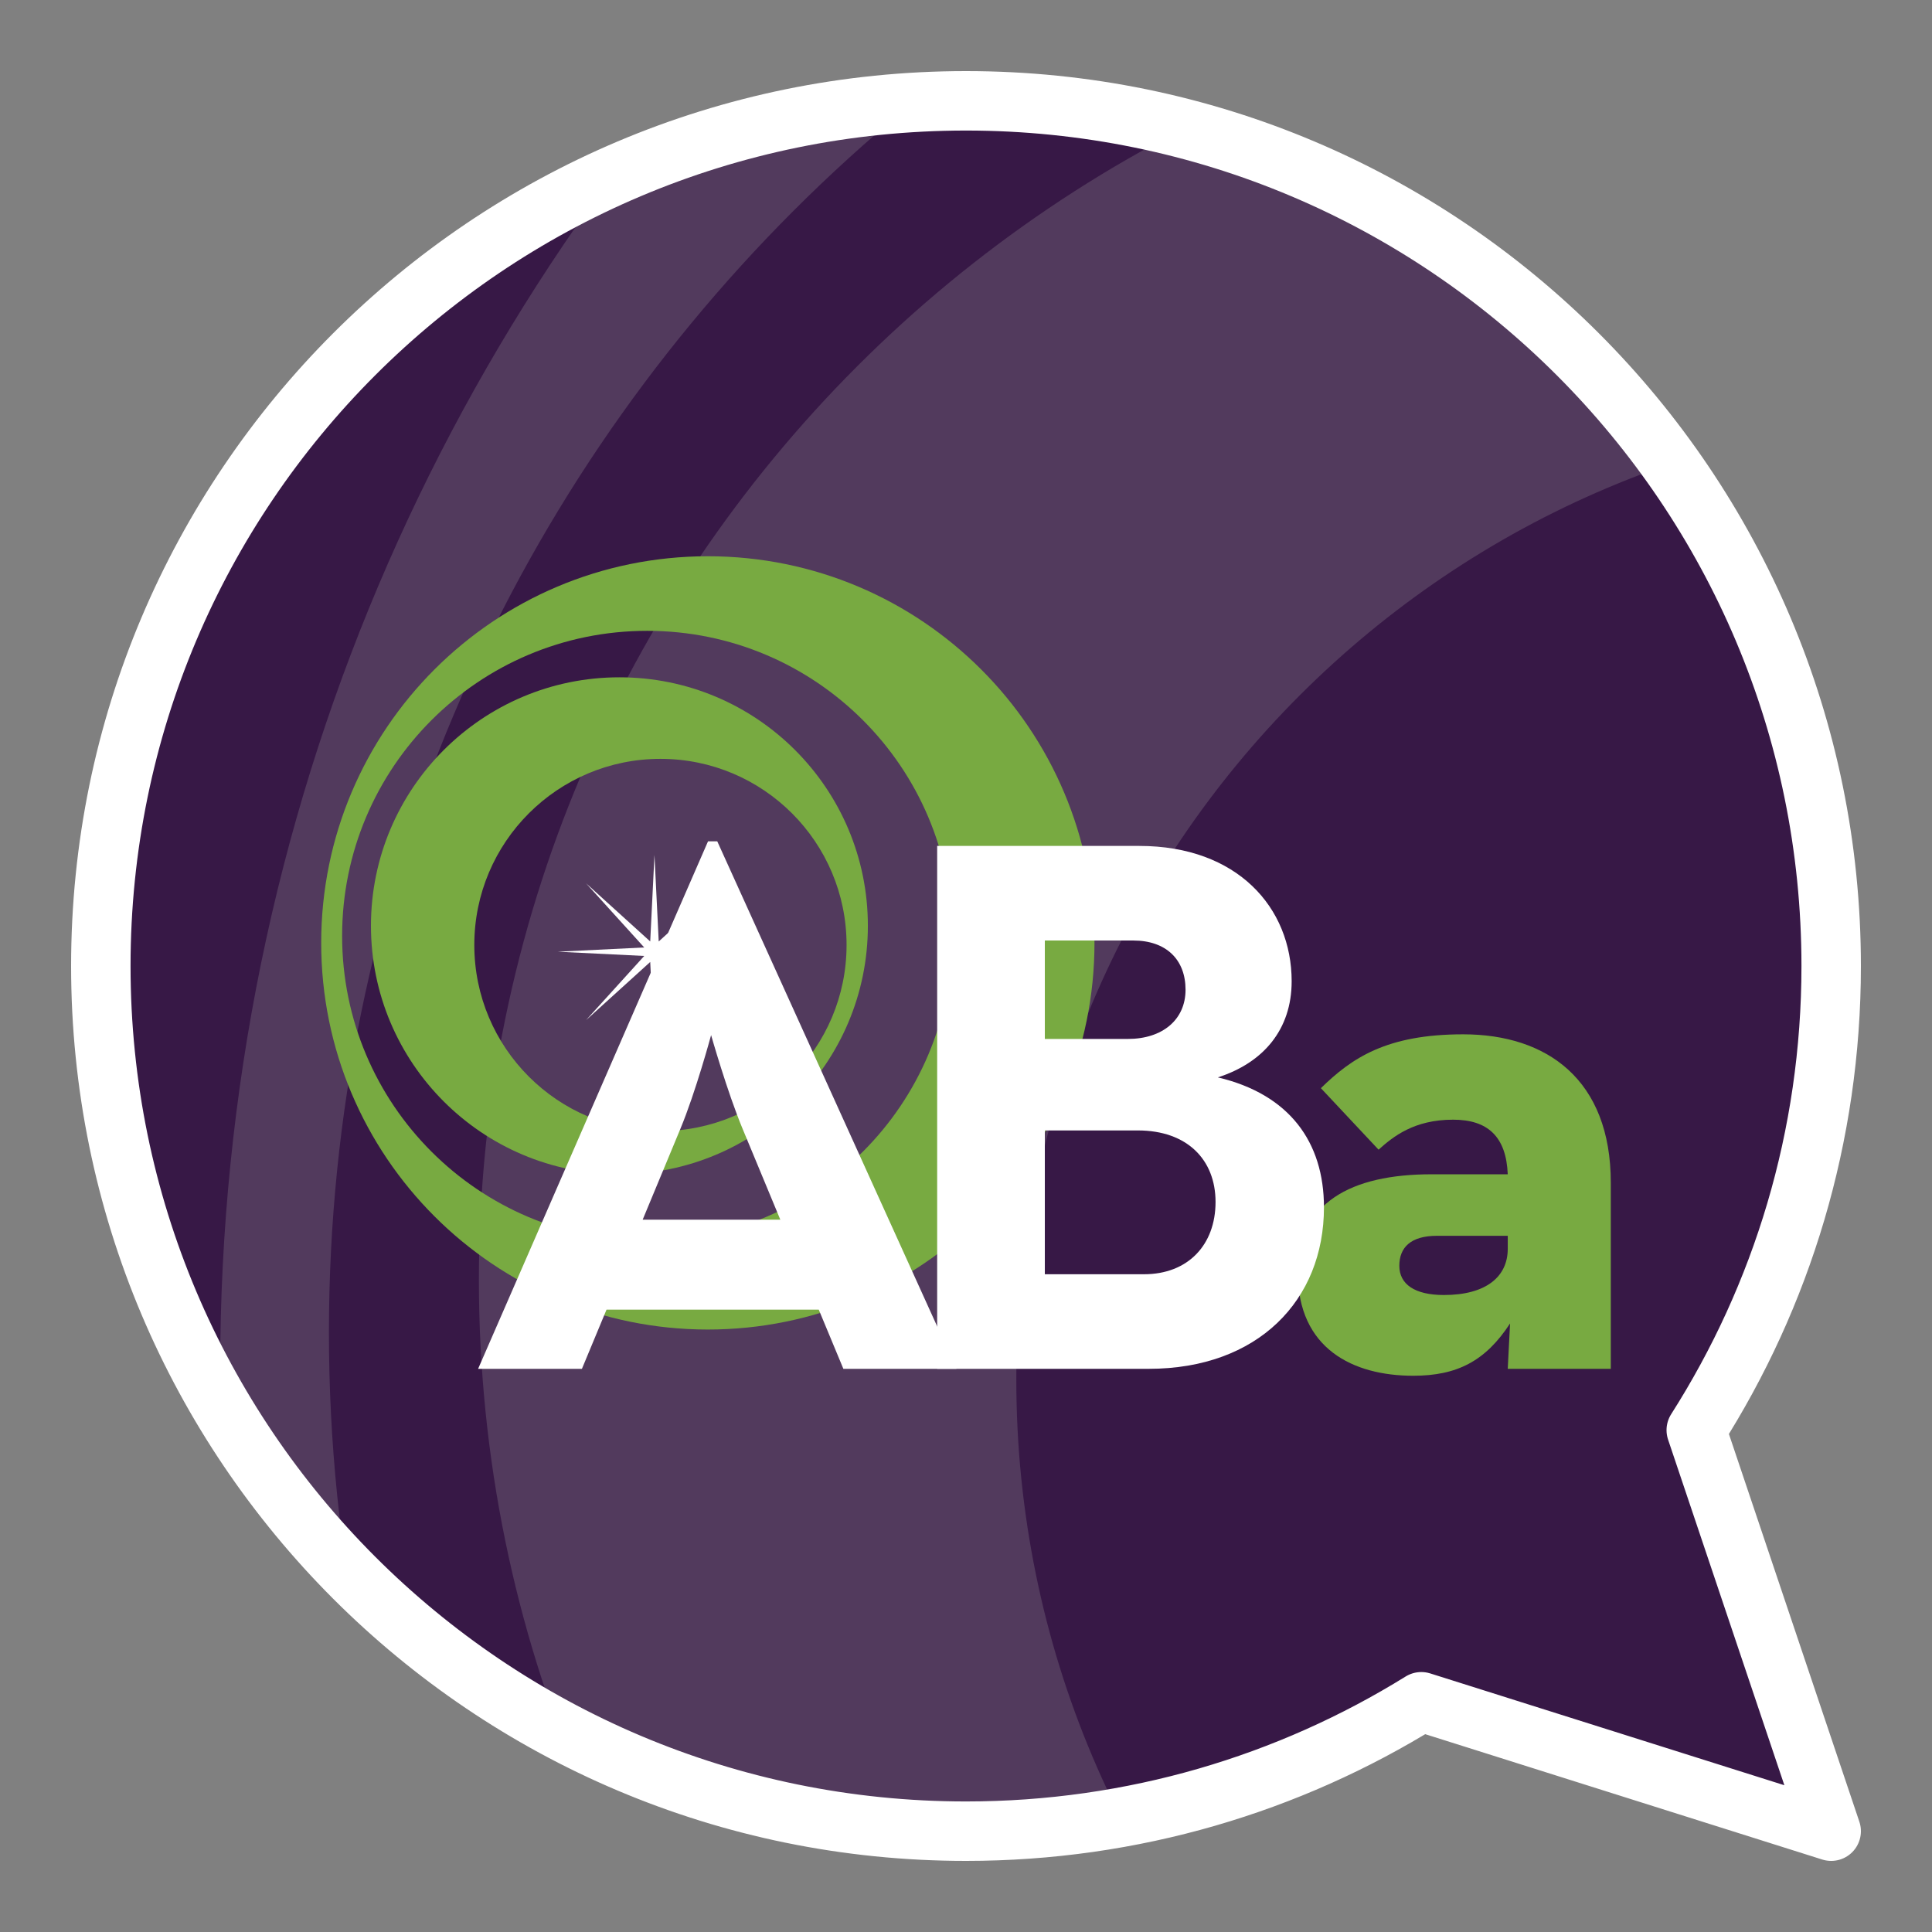
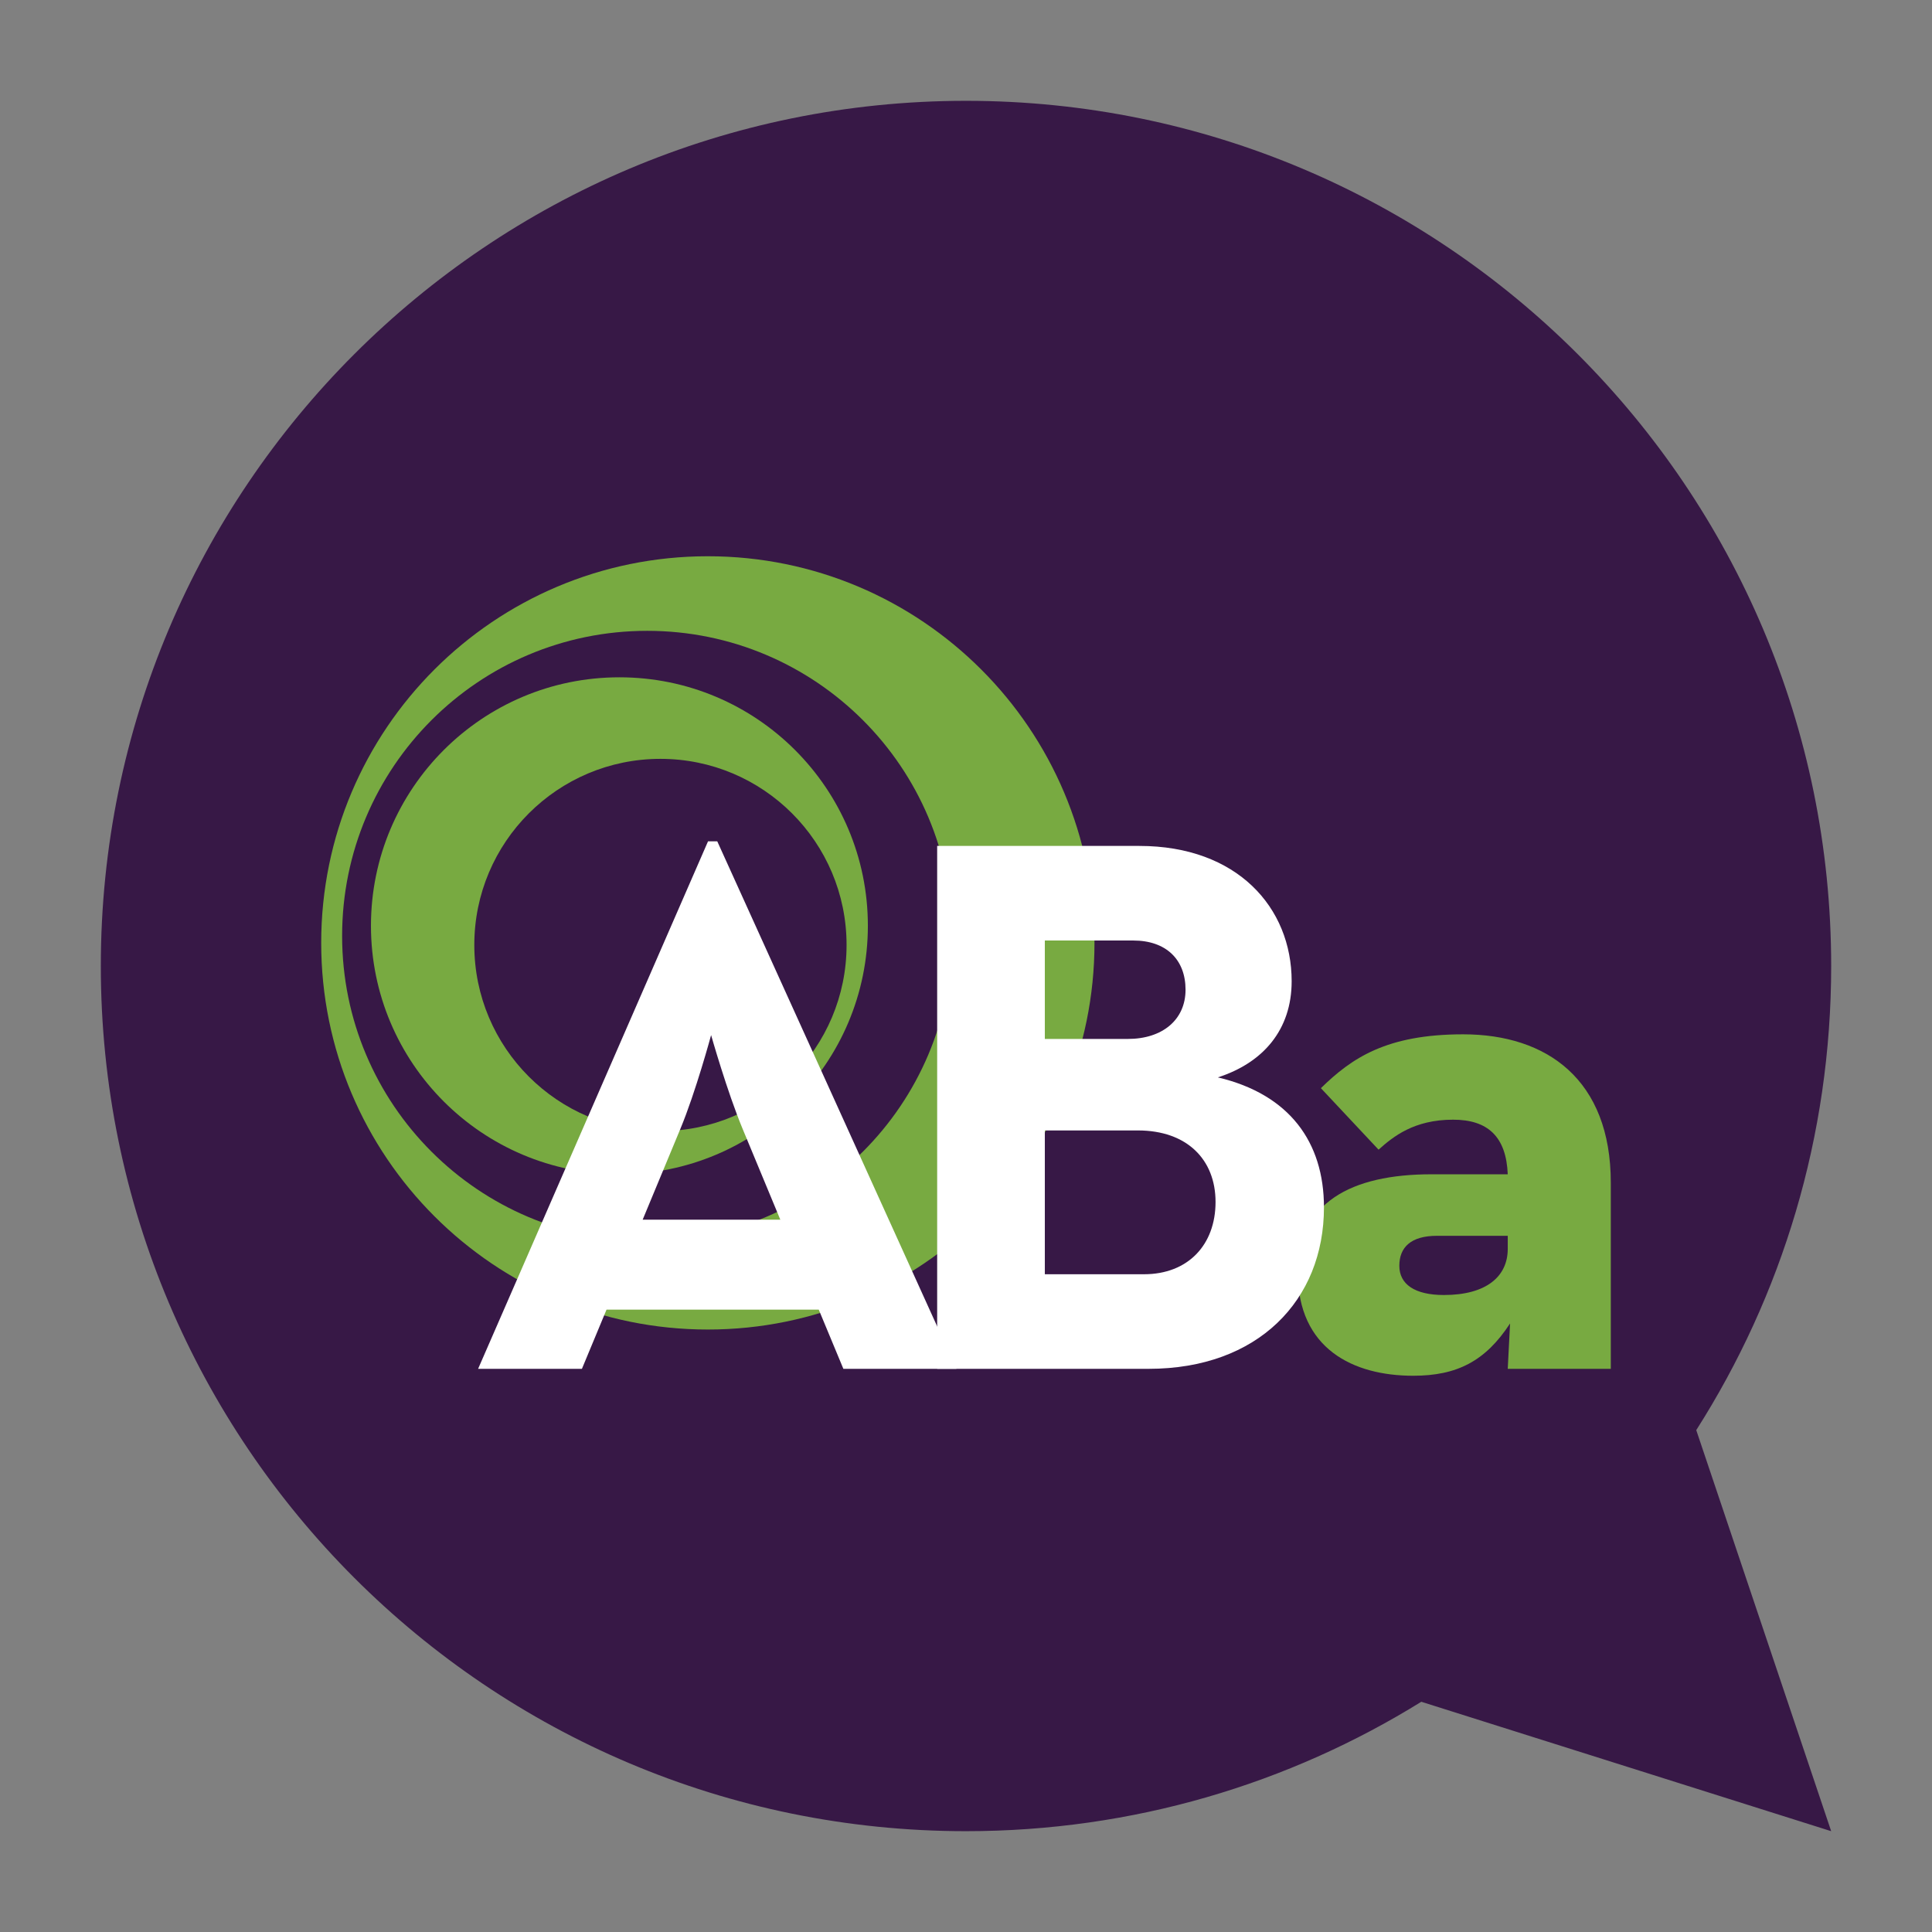
<svg xmlns="http://www.w3.org/2000/svg" width="100%" height="100%" viewBox="0 0 1300 1300" version="1.1" xml:space="preserve" style="fill-rule:evenodd;clip-rule:evenodd;stroke-linecap:round;stroke-linejoin:round;stroke-miterlimit:10;">
  <rect x="0" y="0" width="1300" height="1300" fill="#808080" stroke="none" />
  <g id="Layer_4">
    <path d="M1141.37,962.295C1198.85,872.061 1232.16,764.924 1232.16,650C1232.16,328.481 971.52,67.839 650.004,67.839C328.482,67.839 67.841,328.481 67.841,650C67.841,971.52 328.483,1232.16 650.004,1232.16C762.417,1232.16 867.363,1200.26 956.36,1145.08L1232.16,1232.16L1141.37,962.295Z" style="fill:rgb(55,24,70);fill-rule:nonzero;" />
    <g>
      <g>
        <clipPath id="_clip1">
-           <path d="M1141.37,962.295C1198.85,872.061 1232.16,764.924 1232.16,650C1232.16,328.481 971.52,67.839 650.004,67.839C328.482,67.839 67.841,328.481 67.841,650C67.841,971.52 328.483,1232.16 650.004,1232.16C762.417,1232.16 867.363,1200.26 956.36,1145.08L1232.16,1232.16L1141.37,962.295Z" />
-         </clipPath>
+           </clipPath>
        <g clip-path="url(#_clip1)">
          <path d="M1501,-431.811C753.817,-431.811 148.142,173.881 148.142,921.062C148.142,1668.24 753.818,2273.92 1501,2273.92C2248.19,2273.92 2853.86,1668.24 2853.86,921.062C2853.86,173.882 2248.19,-431.811 1501,-431.811ZM1288.84,1964.11C699.259,1964.11 221.331,1486.2 221.331,896.619C221.331,307.048 699.259,-170.879 1288.84,-170.879C1878.42,-170.879 2356.35,307.048 2356.35,896.619C2356.35,1486.2 1878.42,1964.11 1288.84,1964.11Z" style="fill:rgb(82,58,93);fill-rule:nonzero;" />
          <path d="M1191.56,-8.249C711.453,-8.249 322.237,380.997 322.237,861.113C322.237,1341.27 711.453,1730.47 1191.56,1730.47C1671.7,1730.47 2060.95,1341.27 2060.95,861.113C2060.95,380.997 1671.69,-8.249 1191.56,-8.249ZM1335.13,1579.64C975.446,1579.64 683.858,1288.05 683.858,928.353C683.858,568.662 975.447,277.079 1335.13,277.079C1694.82,277.079 1986.4,568.662 1986.4,928.353C1986.4,1288.05 1694.82,1579.64 1335.13,1579.64Z" style="fill:rgb(82,58,93);fill-rule:nonzero;" />
        </g>
      </g>
    </g>
-     <path d="M1141.37,962.295C1198.85,872.061 1232.16,764.924 1232.16,650C1232.16,328.481 971.52,67.839 650.004,67.839C328.482,67.839 67.841,328.481 67.841,650C67.841,971.52 328.483,1232.16 650.004,1232.16C762.417,1232.16 867.363,1200.26 956.36,1145.08L1232.16,1232.16L1141.37,962.295Z" style="fill:none;fill-rule:nonzero;stroke:white;stroke-width:40px;" />
    <g id="logo">
      <g>
        <path d="M476.29,374.29C332.603,374.29 216.129,490.769 216.129,634.456C216.129,778.139 332.603,894.612 476.29,894.612C619.978,894.612 736.453,778.139 736.453,634.456C736.453,490.769 619.978,374.29 476.29,374.29ZM435.491,835.037C322.112,835.037 230.204,743.131 230.204,629.751C230.204,516.376 322.112,424.47 435.491,424.47C548.866,424.47 640.778,516.375 640.778,629.751C640.778,743.131 548.866,835.037 435.491,835.037Z" style="fill:rgb(120,170,65);fill-rule:nonzero;" />
        <path d="M416.784,455.744C324.456,455.744 249.608,530.599 249.608,622.927C249.608,715.26 324.457,790.108 416.784,790.108C509.116,790.108 583.971,715.26 583.971,622.927C583.971,530.599 509.116,455.744 416.784,455.744ZM444.391,761.1C375.224,761.1 319.15,705.028 319.15,635.858C319.15,566.686 375.224,510.615 444.391,510.615C513.562,510.615 569.636,566.685 569.636,635.858C569.635,705.027 513.562,761.1 444.391,761.1Z" style="fill:rgb(120,170,65);fill-rule:nonzero;" />
        <g id="a">
          <g>
            <path d="M977.795,753.408C951.412,753.408 937.436,764.793 927.607,773.586L888.796,732.201C909.499,712.013 932.784,695.972 984.532,695.972C1040.92,695.972 1083.87,726.503 1083.87,795.833L1083.87,921.054L1014.53,921.054L1016.09,890.527C999.534,915.886 980.384,925.711 950.898,925.711C910.539,925.711 873.289,907.598 873.289,856.379C873.289,809.297 908.986,790.149 963.307,790.149L1014.53,790.149C1013.5,764.793 1001.09,753.408 977.795,753.408ZM966.939,831.543C949.341,831.543 941.578,839.297 941.578,851.725C941.578,864.145 951.924,871.387 971.596,871.387C1000.05,871.387 1014.53,858.965 1014.53,840.338L1014.53,831.543L966.939,831.543Z" style="fill:rgb(120,170,65);fill-rule:nonzero;" />
          </g>
        </g>
        <g id="AB">
          <g>
            <path d="M476.42,566.106L482.628,566.106L643.55,921.055L567.486,921.055L550.923,881.211L408.122,881.211L391.562,921.055L321.708,921.055L476.42,566.106ZM525.055,820.682L499.703,759.621C489.355,734.785 478.485,696.498 478.485,696.498C478.485,696.498 468.141,734.785 457.792,759.621L432.441,820.682L525.055,820.682Z" style="fill:white;fill-rule:nonzero;" />
            <path d="M630.599,569.209L766.687,569.209C832.402,569.209 869.128,610.601 869.128,660.275C869.128,692.869 849.989,715.115 819.464,724.951C867.575,736.334 890.862,768.412 890.862,812.389C890.862,875.002 846.36,921.055 772.893,921.055L630.599,921.055L630.599,569.209ZM758.924,699.082C782.215,699.082 797.727,686.146 797.727,665.967C797.727,645.787 784.793,632.849 762.545,632.849L703.047,632.849L703.047,699.082L758.924,699.082ZM769.791,857.41C799.281,857.41 817.914,837.75 817.914,808.769C817.914,780.32 798.764,760.648 765.648,760.648L703.046,760.648L703.046,857.41L769.791,857.41Z" style="fill:white;fill-rule:nonzero;" />
          </g>
        </g>
-         <path d="M440.377,575.296L443.236,633.492L486.4,594.36L447.269,637.528L505.464,640.384L447.269,643.238L486.4,686.412L443.236,647.282L440.377,705.471L437.52,647.282L394.356,686.412L433.487,643.238L375.291,640.384L433.487,637.528L394.356,594.36L437.52,633.492L440.377,575.296Z" style="fill:white;fill-rule:nonzero;" />
      </g>
    </g>
  </g>
</svg>